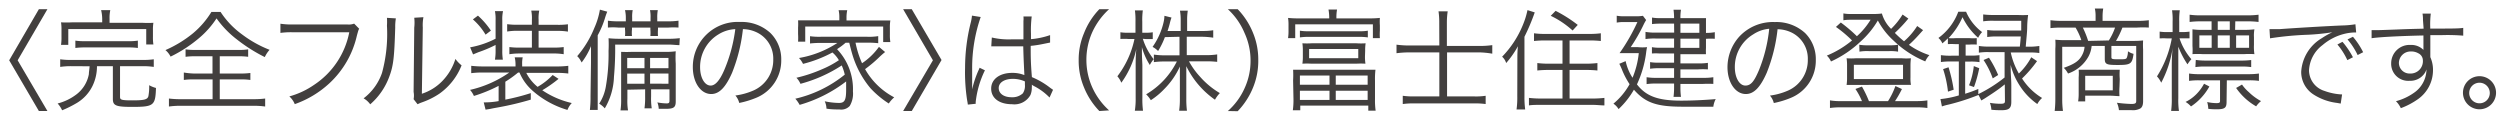
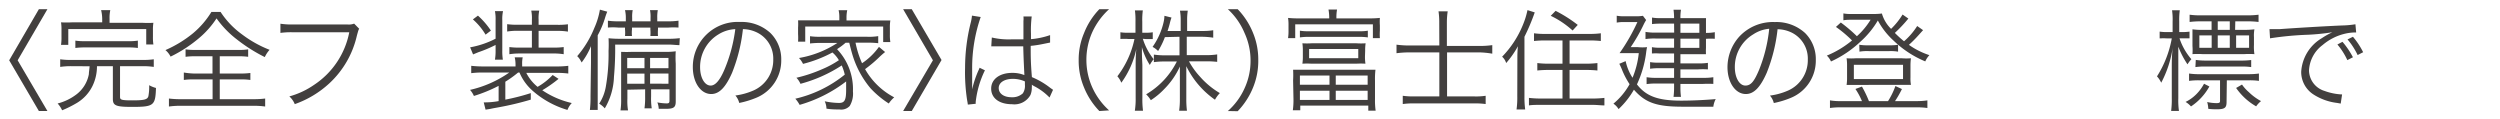
<svg xmlns="http://www.w3.org/2000/svg" viewBox="0 0 272 13" width="272" height="13">
  <path d="M1,6.56,4.23,1h.93L1.92,6.56l3.24,5.52H4.23Z" style="fill:#423f3e" />
  <path d="M7.75,7.2a7.71,7.71,0,0,0-1.2.08V6.45a7.63,7.63,0,0,0,1.2.07h7.78a7.72,7.72,0,0,0,1.2-.07v.83a7.81,7.81,0,0,0-1.2-.08H13.06v3.34c0,.33.17.38,1.38.38s1.63-.08,1.71-.48a5.65,5.65,0,0,0,.08-1.17,3,3,0,0,0,.74.3c-.06,1.92-.24,2.06-2.6,2.06-1.75,0-2.09-.14-2.09-.86V7.2H10.55a4.87,4.87,0,0,1-.48,2.14,4.43,4.43,0,0,1-1.74,1.88A12.21,12.21,0,0,1,6.76,12a2.89,2.89,0,0,0-.49-.74,5.72,5.72,0,0,0,2.06-1,3.58,3.58,0,0,0,1.34-2.2c0-.25.05-.43.08-.85Zm3.37-5.15A4.19,4.19,0,0,0,11,1.1h1a4,4,0,0,0-.08.95v.43h3.57a10.12,10.12,0,0,0,1.2,0,4.58,4.58,0,0,0-.05.82V4a5,5,0,0,0,.05.84h-.78V3.16H7.43V4.88H6.64A5.27,5.27,0,0,0,6.69,4V3.25a4.86,4.86,0,0,0-.05-.82,10.41,10.41,0,0,0,1.21,0h3.27ZM8.2,4.42a6.17,6.17,0,0,0,1.06.06h4.67A6.1,6.1,0,0,0,15,4.42v.8a7.49,7.49,0,0,0-1.06-.06H9.26a7.49,7.49,0,0,0-1.06.06Z" style="fill:#423f3e" />
  <path d="M24,1.3a9.26,9.26,0,0,0,2.33,2.44,12.54,12.54,0,0,0,3,1.68,3.09,3.09,0,0,0-.52.79,17.47,17.47,0,0,1-3.05-1.93A10.63,10.63,0,0,1,23.56,2a9.77,9.77,0,0,1-1.92,2.16,14.71,14.71,0,0,1-3.08,2A2.26,2.26,0,0,0,18,5.45a12.82,12.82,0,0,0,3-1.83,9.39,9.39,0,0,0,2-2.32ZM21.3,6.12a8.19,8.19,0,0,0-1.11.06V5.37a6.57,6.57,0,0,0,1.08.06h4.61A6.29,6.29,0,0,0,27,5.37v.81a8,8,0,0,0-1.1-.06H23.91V8h2.23a7.82,7.82,0,0,0,1.1-.06V8.7a6.61,6.61,0,0,0-1.1-.06H23.91v2.15h3.62a9.51,9.51,0,0,0,1.32-.07v.87a9,9,0,0,0-1.31-.08H19.71a9.05,9.05,0,0,0-1.33.08v-.87a9.64,9.64,0,0,0,1.34.07h3.41V8.64h-2A6.75,6.75,0,0,0,20,8.7V7.89A7.89,7.89,0,0,0,21.12,8h2V6.12Z" style="fill:#423f3e" />
  <path d="M39.08,3.13c-.08.13-.08.13-.25.74a10.12,10.12,0,0,1-3,5.2,10.84,10.84,0,0,1-3.76,2.26,2.25,2.25,0,0,0-.59-.84,8.86,8.86,0,0,0,2.71-1.27A8.87,8.87,0,0,0,38,3.51H31.85a8.37,8.37,0,0,0-1.34.07v-1a7.51,7.51,0,0,0,1.36.08h5.9a1.64,1.64,0,0,0,.76-.09Z" style="fill:#423f3e" />
-   <path d="M43.07,2a5.5,5.5,0,0,0-.07,1c-.1,3.25-.19,4.13-.65,5.35a7.33,7.33,0,0,1-2.07,3,2.27,2.27,0,0,0-.72-.65,5.89,5.89,0,0,0,2-2.76,16.06,16.06,0,0,0,.54-5.14,6.49,6.49,0,0,0,0-.86Zm3-.13A4.61,4.61,0,0,0,46,3L45.9,10.2a5.42,5.42,0,0,0,2.23-1.39,6,6,0,0,0,1.42-2.4,3.42,3.42,0,0,0,.67.7,6.84,6.84,0,0,1-2.41,3.08,8.13,8.13,0,0,1-1.72.88l-.38.14-.28.13L45,10.79A2.09,2.09,0,0,0,45,10l.07-7a4.66,4.66,0,0,0,0-1.07Z" style="fill:#423f3e" />
  <path d="M56.37,7.89a11.6,11.6,0,0,1-1.39,1v1.95a23.75,23.75,0,0,0,2.77-.71v.71a32.39,32.39,0,0,1-3.48.83c-.42.08-.48.08-.94.18l-.5.08-.2-.79A8.49,8.49,0,0,0,54.25,11V9.34a16.07,16.07,0,0,1-2.69,1.1,2.39,2.39,0,0,0-.42-.66,12.14,12.14,0,0,0,4.27-1.89H52.57a9.58,9.58,0,0,0-1.3.07v-.8a11.2,11.2,0,0,0,1.31.07h3.51V7A3.39,3.39,0,0,0,56,6.24h.87a3.2,3.2,0,0,0-.06.74v.25h3.74a9.9,9.9,0,0,0,1.28-.07V8a9.27,9.27,0,0,0-1.28-.07H57.26a4.71,4.71,0,0,0,1.23,1.52,7,7,0,0,0,1.64-1.29l.64.42A14.3,14.3,0,0,1,59,9.82a9.51,9.51,0,0,0,3.21,1.39,2.25,2.25,0,0,0-.47.75A10,10,0,0,1,57.9,9.83a5.45,5.45,0,0,1-1.38-1.94Zm-2.45-3a13.84,13.84,0,0,1-1.87.79l-.58.24-.32-.77a9.82,9.82,0,0,0,2.77-.94v-2a4.46,4.46,0,0,0-.07-1h.88a4,4,0,0,0-.08,1V5.49a6.07,6.07,0,0,0,.06,1h-.86a5.43,5.43,0,0,0,.07-1ZM52,1.7a8.54,8.54,0,0,1,1.41,1.63l-.58.44a6.81,6.81,0,0,0-1.38-1.66Zm4.37,1.65a7,7,0,0,0-1.19.08v-.8a7.32,7.32,0,0,0,1.19.06h1.5V2.15a4.17,4.17,0,0,0-.07-1h.87a4,4,0,0,0-.07,1v.55h2a7.32,7.32,0,0,0,1.19-.06v.8a7,7,0,0,0-1.19-.08h-2V5.18h1.57a8.2,8.2,0,0,0,1.16-.06V5.9a6.35,6.35,0,0,0-1.15-.08h-3.6a7.07,7.07,0,0,0-1.16.08V5.12a8.07,8.07,0,0,0,1.14.06h1.31V3.35Z" style="fill:#423f3e" />
  <path d="M64.3,6.82c0-.61,0-1.22,0-1.8A7.67,7.67,0,0,1,63.28,6.8a.63.63,0,0,0-.08-.15,1.93,1.93,0,0,0-.4-.54,11,11,0,0,0,1.86-3.06,8.14,8.14,0,0,0,.61-2l.8.22c-.06.15-.08.18-.21.57a9.7,9.7,0,0,1-.83,2v6.63c0,.71,0,1.12,0,1.49h-.85a11.61,11.61,0,0,0,.07-1.47Zm9.62-1.91c-.34,0-.74-.06-1.21-.06H66.93a34,34,0,0,1-.13,3.5,7.19,7.19,0,0,1-1,3.44,2.4,2.4,0,0,0-.61-.51,4.9,4.9,0,0,0,.72-1.83,20.44,20.44,0,0,0,.3-3.9,13.29,13.29,0,0,0,0-1.39,11.16,11.16,0,0,0,1.19.06h5.29a9.49,9.49,0,0,0,1.27-.07ZM67.26,3A6.39,6.39,0,0,0,66.14,3V2.25a7.37,7.37,0,0,0,1.12.07h.83V1.94A3.59,3.59,0,0,0,68,1.1h.84a3.49,3.49,0,0,0-.06.83v.39h2V1.94a3.59,3.59,0,0,0-.06-.84h.85a4.13,4.13,0,0,0-.06.83v.39h1.14a7.38,7.38,0,0,0,1.17-.07V3A8,8,0,0,0,72.73,3H71.59v.2a4.21,4.21,0,0,0,0,.72h-.83a3.87,3.87,0,0,0,0-.72V3h-2v.2a3.27,3.27,0,0,0,0,.72H68a3.62,3.62,0,0,0,0-.72V3Zm1,6.76v1a6.13,6.13,0,0,0,.07,1.25h-.82a7.44,7.44,0,0,0,.07-1.25V6.88c0-.68,0-.91,0-1.24a11.14,11.14,0,0,0,1.19,0h3.53a7.16,7.16,0,0,0,1.22-.06,10.49,10.49,0,0,0,0,1.34v4.12c0,.64-.22.8-1.07.8l-.78,0a2.12,2.12,0,0,0-.15-.7,5.63,5.63,0,0,0,1,.11c.26,0,.32-.06.32-.32V9.72h-2v.77a7,7,0,0,0,.07,1.3h-.79a8.49,8.49,0,0,0,.07-1.3V9.72ZM70.12,6.3H68.24V7.42h1.88Zm0,1.71H68.24v1.1h1.88Zm2.61-.59V6.3h-2V7.42Zm0,1.69V8h-2v1.1Z" style="fill:#423f3e" />
  <path d="M79.65,7.92c-.7,1.59-1.4,2.31-2.27,2.31-1.14,0-2-1.25-2-2.93a4.88,4.88,0,0,1,5.13-4.91,4.63,4.63,0,0,1,3.3,1.19A4,4,0,0,1,85,6.51a4.38,4.38,0,0,1-2.75,4.14,10,10,0,0,1-1.82.55,2,2,0,0,0-.42-.81,7.19,7.19,0,0,0,2-.56,3.61,3.61,0,0,0,2.12-3.36,3.15,3.15,0,0,0-1.91-3,3.57,3.57,0,0,0-1.39-.3A17.94,17.94,0,0,1,79.65,7.92ZM78.17,3.74a4.13,4.13,0,0,0-2,3.57c0,1.15.5,2,1.15,2,.5,0,1-.56,1.5-1.74A16.69,16.69,0,0,0,80,3.17,3.79,3.79,0,0,0,78.17,3.74Z" style="fill:#423f3e" />
  <path d="M91.08,5.36A6.29,6.29,0,0,1,92.8,9.94a2.62,2.62,0,0,1-.35,1.59,1.26,1.26,0,0,1-1.11.38c-.38,0-.88,0-1.42-.09a2,2,0,0,0-.19-.8,7.94,7.94,0,0,0,1.55.18c.61,0,.78-.29.78-1.44,0-.35,0-.55,0-.9A15.2,15.2,0,0,1,87,11.41a3.33,3.33,0,0,0-.47-.67,13.28,13.28,0,0,0,5.38-2.62,5.2,5.2,0,0,0-.33-1,15.53,15.53,0,0,1-4.49,2,2.18,2.18,0,0,0-.44-.66,15.56,15.56,0,0,0,2.75-.91,10.53,10.53,0,0,0,1.87-1,3.32,3.32,0,0,0-.7-.84,13.88,13.88,0,0,1-3.2,1.24,2.66,2.66,0,0,0-.44-.64,11,11,0,0,0,4.18-1.64H89.3a10.5,10.5,0,0,0-1.17.06V3.94A7.14,7.14,0,0,0,89.3,4h5.07a6,6,0,0,0,1.18-.07v.77a10.3,10.3,0,0,0-1.18-.06H93.08a10.6,10.6,0,0,0,.71,2.24A7.11,7.11,0,0,0,95.63,5.1l.67.56a9.29,9.29,0,0,0-.72.64,13.86,13.86,0,0,1-1.46,1.22,7.77,7.77,0,0,0,3.17,3.07,3.35,3.35,0,0,0-.59.67,10.16,10.16,0,0,1-2-1.67,10.24,10.24,0,0,1-2-3.79c-.09-.31-.14-.5-.3-1.15H92a6.92,6.92,0,0,1-.86.65Zm.24-3.51a3.16,3.16,0,0,0-.08-.74h.94a3.71,3.71,0,0,0-.08.73v.39h3.55c.52,0,.83,0,1.22,0a4.29,4.29,0,0,0-.05.79v.74a4.72,4.72,0,0,0,.05.82h-.78V2.89H87.61V4.53h-.78a6.6,6.6,0,0,0,0-.83V3a6.06,6.06,0,0,0,0-.79c.38,0,.68,0,1.2,0h3.29Z" style="fill:#423f3e" />
  <path d="M98.26,12.08l3.24-5.52L98.26,1h.94l3.24,5.53L99.2,12.08Z" style="fill:#423f3e" />
  <path d="M106.7,1.85a17,17,0,0,0-.93,5.63c0,.42,0,1.13,0,1.68,0,.09,0,.12,0,.33v.23h0a10.92,10.92,0,0,1,.71-2.11,1.54,1.54,0,0,0,.1-.24l.58.28a10.4,10.4,0,0,0-1,3.41,1,1,0,0,0,0,.23l-.86.09a4.26,4.26,0,0,0-.07-.44A19.75,19.75,0,0,1,105,7.38a20.25,20.25,0,0,1,.62-4.93,4.7,4.7,0,0,0,.13-.75Zm1.21,2.23a8,8,0,0,0,2.16.2c.47,0,.79,0,1.28,0,0-1.13,0-1.13,0-2a2.19,2.19,0,0,0,0-.49h.9a12.42,12.42,0,0,0-.08,1.88c0,.14,0,.33,0,.59a8.52,8.52,0,0,0,2.08-.44l0,.81-.84.17a11.61,11.61,0,0,1-1.27.19c0,1.19,0,1.8.13,3.4a8.5,8.5,0,0,1,2,1.17l.3.21-.38.84a6.4,6.4,0,0,0-1.7-1.25l-.12-.07-.11-.08a1.44,1.44,0,0,1,0,.32,2,2,0,0,1-.15.81,2,2,0,0,1-2,1c-1.39,0-2.27-.66-2.27-1.7s.95-1.71,2.28-1.71a3.44,3.44,0,0,1,1.33.24c0-.25-.08-1.38-.12-3.13-.54,0-.91,0-1.36,0s-.94,0-1.36,0l-.38,0h-.21l-.12,0h-.05Zm2.3,4.5c-.93,0-1.55.4-1.55,1s.56,1,1.4,1a1.68,1.68,0,0,0,1.22-.42,1.44,1.44,0,0,0,.23-.94c0-.08,0-.36,0-.36A3.18,3.18,0,0,0,110.21,8.58Z" style="fill:#423f3e" />
  <path d="M119.61,12.08a8,8,0,0,1-1.67-2.57,7.46,7.46,0,0,1-.58-2.95,7.39,7.39,0,0,1,.58-2.95A7.88,7.88,0,0,1,119.61,1h1.06a7.72,7.72,0,0,0-1.82,2.48,7.29,7.29,0,0,0-.65,3.05,7.28,7.28,0,0,0,.65,3,7.51,7.51,0,0,0,1.82,2.48Z" style="fill:#423f3e" />
  <path d="M124.34,4.22a6.7,6.7,0,0,0,1.18,2.22,3.63,3.63,0,0,0-.42.63,7,7,0,0,1-.86-1.94c0,.89,0,.89.05,1.94v3.59a9.51,9.51,0,0,0,.07,1.39h-.89a8.21,8.21,0,0,0,.09-1.39V7.25c0-.61,0-1.11.07-1.91A9.6,9.6,0,0,1,122,9a2.38,2.38,0,0,0-.43-.7,10.06,10.06,0,0,0,1.86-4.06h-.69a6.25,6.25,0,0,0-.84,0V3.51a4.56,4.56,0,0,0,.84.05h.8V2.37a8.18,8.18,0,0,0-.06-1.24h.86a7.65,7.65,0,0,0-.06,1.24V3.56h.39a3.89,3.89,0,0,0,.75-.05v.74q-.34,0-.75,0Zm2.4-.18A8.33,8.33,0,0,1,126,5.55a2.55,2.55,0,0,0-.6-.45,7.6,7.6,0,0,0,1.2-2.69,3.34,3.34,0,0,0,.09-.69l.77.19a5.27,5.27,0,0,0-.19.65c-.07.28-.16.57-.24.81h1.43V2.23a5.75,5.75,0,0,0-.08-1.07h.85a6.62,6.62,0,0,0-.07,1.05V3.37h1.75A6.45,6.45,0,0,0,132,3.29V4.1A8.77,8.77,0,0,0,130.87,4h-1.75V6h2.15a7.62,7.62,0,0,0,1.16-.08v.81a10.63,10.63,0,0,0-1.17-.06h-1.9a8.21,8.21,0,0,0,1.19,1.66,8.83,8.83,0,0,0,2.17,1.8,3.26,3.26,0,0,0-.53.72,9.53,9.53,0,0,1-3.12-3.65c0,.24,0,.24,0,.63,0,.22,0,.52,0,.79v2.17a9.9,9.9,0,0,0,.07,1.26h-.85a8.73,8.73,0,0,0,.08-1.27V8.68c0-.11,0-.59,0-1.44a8.42,8.42,0,0,1-1.71,2.46,7.85,7.85,0,0,1-1.45,1.2,3.46,3.46,0,0,0-.51-.64,8.57,8.57,0,0,0,3.34-3.57h-1.3a8.24,8.24,0,0,0-1.2.07V5.94a8,8,0,0,0,1.2.08h1.59V4Z" style="fill:#423f3e" />
  <path d="M133.59,12.08a7.28,7.28,0,0,0,1.82-2.48,7.13,7.13,0,0,0,.65-3,7.14,7.14,0,0,0-.65-3A7.37,7.37,0,0,0,133.59,1h1.07a8,8,0,0,1,1.67,2.58,7.56,7.56,0,0,1,.57,2.95,7.63,7.63,0,0,1-.57,3,8.12,8.12,0,0,1-1.67,2.57Z" style="fill:#423f3e" />
  <path d="M144.62,1.9a5,5,0,0,0-.08-.86h.93a4.76,4.76,0,0,0-.07.86V2h3.53a10.54,10.54,0,0,0,1.2-.05,5.88,5.88,0,0,0,0,.8v.58a6.32,6.32,0,0,0,0,.82h-.76V2.65h-8.45v1.5h-.78a5.13,5.13,0,0,0,.05-.83V2.75a4.75,4.75,0,0,0-.05-.8,10.83,10.83,0,0,0,1.21.05h3.27Zm-3.93,6.85a10.49,10.49,0,0,0,0-1.16c.26,0,.5,0,1.14,0h6.68c.63,0,.87,0,1.14,0a8.19,8.19,0,0,0-.05,1.16V10.8a7.78,7.78,0,0,0,.07,1.24h-.8v-.55h-7.4V12h-.81a8.12,8.12,0,0,0,.07-1.24Zm.74.47h3.22v-1h-3.22Zm0,1.65h3.22v-1h-3.22Zm0-7.53a5.44,5.44,0,0,0,1,.06h5.39a5.26,5.26,0,0,0,1-.06v.73a6.7,6.7,0,0,0-1-.06h-5.39a6.81,6.81,0,0,0-1,.06Zm7.08,2.77a5.08,5.08,0,0,0,.05.82,8.2,8.2,0,0,0-1,0H142.7a7.94,7.94,0,0,0-1,0,5.23,5.23,0,0,0,.05-.82V5.52a5.42,5.42,0,0,0-.05-.81,7.47,7.47,0,0,0,1,0h4.88a7.65,7.65,0,0,0,1,0,5.1,5.1,0,0,0-.05.81Zm-6.08-.78v1h5.35v-1Zm2.9,3.89h3.47v-1h-3.47Zm0,1.65h3.47v-1h-3.47Z" style="fill:#423f3e" />
  <path d="M156.59,2.48a8.21,8.21,0,0,0-.08-1.25h1a8.26,8.26,0,0,0-.09,1.25V5H161a9.7,9.7,0,0,0,1.36-.09v.93A9.56,9.56,0,0,0,161,5.7h-3.56v4.79h2.92a7,7,0,0,0,1.28-.07v.9a8.36,8.36,0,0,0-1.28-.07h-6.44a8.4,8.4,0,0,0-1.3.07v-.9a7.94,7.94,0,0,0,1.28.07h2.7V5.7h-3.22a10.91,10.91,0,0,0-1.44.09V4.86a10.59,10.59,0,0,0,1.44.09h3.22Z" style="fill:#423f3e" />
  <path d="M165.09,6.6c0-.54,0-1,.06-1.57a10.07,10.07,0,0,1-1.28,1.83,1.46,1.46,0,0,0-.44-.69,10.74,10.74,0,0,0,2.26-3.46,8.7,8.7,0,0,0,.5-1.61l.79.25A22.58,22.58,0,0,1,165.86,4V10.5a10.22,10.22,0,0,0,.08,1.41H165a9.26,9.26,0,0,0,.08-1.44Zm3.07-2.2a11.83,11.83,0,0,0-1.26.06V3.62a8.24,8.24,0,0,0,1.26.07h4.74a8.83,8.83,0,0,0,1.27-.07v.84a11.7,11.7,0,0,0-1.26-.06h-2.14V6.93h1.78a10.6,10.6,0,0,0,1.25-.07v.81a11.84,11.84,0,0,0-1.24-.06h-1.79v3.11h2.49a10.75,10.75,0,0,0,1.3-.07v.82c-.35,0-.81-.06-1.3-.06h-5.59c-.51,0-1,0-1.32.06v-.82a10.82,10.82,0,0,0,1.29.07H170V7.61h-1.49a11.9,11.9,0,0,0-1.25.06V6.86a10.16,10.16,0,0,0,1.24.07H170V4.4Zm1.09-3.22a14.85,14.85,0,0,1,2.41,1.53l-.56.61a9.83,9.83,0,0,0-2.38-1.6Z" style="fill:#423f3e" />
  <path d="M176.87,6.65a5.44,5.44,0,0,0,.75,1.81,9.53,9.53,0,0,0,.68-2.68h-1c-.34,0-.76,0-1.09,0a20.75,20.75,0,0,0,1.94-3.38h-1.44a4,4,0,0,0-.81.06V1.71a3.92,3.92,0,0,0,.82.06h1.14a4.71,4.71,0,0,0,.89-.05l.35.46a5.32,5.32,0,0,0-.27.49,18.5,18.5,0,0,1-1.41,2.46h.78a5,5,0,0,0,1,0,5.71,5.71,0,0,0-.1.6,11.62,11.62,0,0,1-1,3.45c1,1.3,2.31,1.77,4.82,1.77,1.19,0,2.64-.07,3.75-.17a2.44,2.44,0,0,0-.26.83c-.88,0-2.39,0-3.32,0-2.84,0-4.06-.42-5.32-1.85a9,9,0,0,1-1.67,2.11,1.88,1.88,0,0,0-.56-.59,7.45,7.45,0,0,0,1.76-2.12,8.69,8.69,0,0,1-.82-1.56,6.62,6.62,0,0,0-.3-.66Zm5.27-4.08H180.6a7.39,7.39,0,0,0-.86.05V1.91a4.37,4.37,0,0,0,.89.06h1.51a6.87,6.87,0,0,0-.06-.91h.81a5.17,5.17,0,0,0-.06.91h1.9c.39,0,.66,0,.88,0a1,1,0,0,1,0,.2c0,.12,0,.37,0,.55v.86h.06a4.78,4.78,0,0,0,.9-.08v.72a7.28,7.28,0,0,0-.9,0h-.06v1a5.89,5.89,0,0,0,0,.68c-.39,0-.54,0-.86,0h-1.92v1h1.92a7,7,0,0,0,1.07-.06v.71a8.14,8.14,0,0,0-1.08,0h-1.91V8.47h2.46a6.63,6.63,0,0,0,1.12-.07v.73a11,11,0,0,0-1.12,0h-2.46v.3a7.89,7.89,0,0,0,.06,1.11h-.81a8.23,8.23,0,0,0,.06-1.1V9.09h-1.92a6.65,6.65,0,0,0-1.07.06V8.4a6.26,6.26,0,0,0,1.08.07h1.91V7.42h-1.61a7.05,7.05,0,0,0-1,.06V6.76a5.78,5.78,0,0,0,1,.06h1.61v-1h-1.57a5.5,5.5,0,0,0-.84,0V5.13a4,4,0,0,0,.87.06h1.54v-1h-2a6.6,6.6,0,0,0-1.11.06V3.47a6.21,6.21,0,0,0,1.12.08h2Zm2.75,1v-1h-2.06v1Zm-2.06,1.64h2.06v-1h-2.06Z" style="fill:#423f3e" />
  <path d="M192.22,7.92c-.7,1.59-1.4,2.31-2.27,2.31-1.14,0-2-1.25-2-2.93A5,5,0,0,1,189.22,4a5,5,0,0,1,3.88-1.6,4.62,4.62,0,0,1,3.29,1.19,4,4,0,0,1,1.17,2.93,4.38,4.38,0,0,1-2.75,4.14,9.78,9.78,0,0,1-1.82.55,1.9,1.9,0,0,0-.42-.81,7.19,7.19,0,0,0,2-.56,3.61,3.61,0,0,0,2.12-3.36,3.15,3.15,0,0,0-1.9-3,3.61,3.61,0,0,0-1.39-.3A17.94,17.94,0,0,1,192.22,7.92Zm-1.47-4.18a4.12,4.12,0,0,0-2,3.57c0,1.15.5,2,1.15,2s1-.56,1.5-1.74a16.32,16.32,0,0,0,1.09-4.44A3.71,3.71,0,0,0,190.75,3.74Z" style="fill:#423f3e" />
  <path d="M209.23,3.28l-.54.6a13.19,13.19,0,0,1-1,1A8.23,8.23,0,0,0,209.92,6a2.3,2.3,0,0,0-.45.68A11.07,11.07,0,0,1,206,4.4a8.11,8.11,0,0,1-1.69-2.17,9.62,9.62,0,0,1-1.88,2.29,11.74,11.74,0,0,1-3.22,2.17,1.91,1.91,0,0,0-.45-.64,10.56,10.56,0,0,0,2.74-1.65,13.21,13.21,0,0,0-1.75-1.47l.53-.48a16,16,0,0,1,1.75,1.49,8,8,0,0,0,1.49-1.79h-2.18c-.21,0-.46,0-.78.06V1.46a3.94,3.94,0,0,0,.86.06h2.27a6.72,6.72,0,0,0,1.06-.05,3.81,3.81,0,0,0,1,1.67A7.78,7.78,0,0,0,207,1.58l.63.44a15.22,15.22,0,0,1-1.47,1.56,11.2,11.2,0,0,0,1,.91,7.48,7.48,0,0,0,1.43-1.66ZM202.58,11a7.39,7.39,0,0,0-.71-1.32l.71-.26a12.11,12.11,0,0,1,.76,1.58h2.08a8.06,8.06,0,0,0,.8-1.64l.71.33a11.53,11.53,0,0,1-.75,1.31h2.35a7.2,7.2,0,0,0,1.17-.08v.83a7.8,7.8,0,0,0-1.2-.07h-8.21a7.83,7.83,0,0,0-1.19.07v-.83a6.17,6.17,0,0,0,1.16.08Zm-.75-1.76c-.39,0-.64,0-.92,0a5.37,5.37,0,0,0,.05-.8V7.14a5.29,5.29,0,0,0-.05-.8,6.79,6.79,0,0,0,1,0h5a6.62,6.62,0,0,0,1,0,6.22,6.22,0,0,0-.05.8V8.43a3.94,3.94,0,0,0,.05.8c-.29,0-.54,0-.94,0Zm-.13-.64h5.35V7.05H201.7Zm.59-3.73a5.62,5.62,0,0,0,1,.06h2.29a5.36,5.36,0,0,0,.93-.06v.75a4.8,4.8,0,0,0-.94-.06h-2.26a5,5,0,0,0-1,.06Z" style="fill:#423f3e" />
-   <path d="M218.12,9.18c-.41.33-.65.51-1,.75s-.21.15-1.18.78l-.37.22-.31-.6A23.9,23.9,0,0,1,212,11.38a5.69,5.69,0,0,0-.72.2l-.16-.8a10.41,10.41,0,0,0,2-.4V6.69h-.83a7.25,7.25,0,0,0-1.12.06V6a7.09,7.09,0,0,0,1.13.06h.82V4.8h-.41a6.53,6.53,0,0,0-.78,0V4.17c-.2.2-.31.3-.6.55a1.64,1.64,0,0,0-.43-.59,6.17,6.17,0,0,0,2.16-2.85h.85a5.46,5.46,0,0,0,1.74,2.21,2.65,2.65,0,0,0-.43.62,7.16,7.16,0,0,1-1.7-2.24A7.77,7.77,0,0,1,212,4.15a5.82,5.82,0,0,0,.79,0h1.48a6,6,0,0,0,.8,0v.7a6,6,0,0,0-.8,0h-.41V6.05h.5A6.31,6.31,0,0,0,215.37,6v.76a6.24,6.24,0,0,0-1.06-.06h-.5v3.5c.53-.17.77-.25,1.43-.52l0,.56a15.21,15.21,0,0,0,2.86-1.81V5.67h-1.71a6.34,6.34,0,0,0-1.09.06V5a6.71,6.71,0,0,0,1.09.07h3.37c.06-.57.06-.6.1-1.1h-2.65a5.93,5.93,0,0,0-1,.06V3.26a5.47,5.47,0,0,0,1,.06h2.7c0-.36,0-.48,0-1.06h-3a7,7,0,0,0-1.14.06V1.57a8.37,8.37,0,0,0,1.14.06h2.59a11.61,11.61,0,0,0,1.16,0,11.1,11.1,0,0,0-.1,1.25c0,.62-.08,1.17-.16,2.2h.26A7.08,7.08,0,0,0,221.88,5v.77a6.75,6.75,0,0,0-1.11-.06h-2v0A7.91,7.91,0,0,0,219.65,8,7,7,0,0,0,221,6.23l.63.42A13.59,13.59,0,0,1,220,8.54a6.7,6.7,0,0,0,2.18,2.12,2.34,2.34,0,0,0-.52.66,7.11,7.11,0,0,1-2-2.14,7.29,7.29,0,0,1-.9-2.12c0,1.09.07,1.55.07,2.22v1.81c0,.68-.25.9-1.05.9-.26,0-.62,0-1.12-.05a2.43,2.43,0,0,0-.16-.75,7.31,7.31,0,0,0,1.13.1c.41,0,.51-.06.51-.3Zm-6.18.79a11.83,11.83,0,0,0-.53-2.45l.59-.2a16,16,0,0,1,.56,2.44Zm2.29-.69a7.81,7.81,0,0,0,.52-2.09l.59.23a13.13,13.13,0,0,1-.57,2.05Zm2.17-3a11.56,11.56,0,0,1,1,1.88l-.59.37a8.91,8.91,0,0,0-1-2Z" style="fill:#423f3e" />
-   <path d="M228,1.75a3.57,3.57,0,0,0-.08-.82h.91a5.33,5.33,0,0,0-.07.82v.52h3.78a8.53,8.53,0,0,0,1.25-.07V3A10.62,10.62,0,0,0,232.51,3h-1.59a9.43,9.43,0,0,1-.7,1.45h1.83a9.29,9.29,0,0,0,1.12-.05,8.93,8.93,0,0,0,0,1V11c0,.42-.1.67-.3.8a1.69,1.69,0,0,1-1,.18c-.34,0-.78,0-1.33,0a2.52,2.52,0,0,0-.22-.8,14.8,14.8,0,0,0,1.56.13c.43,0,.54-.07.54-.32V5h-2.7V6.21c0,.21.07.24.76.24s.85,0,.92-.18a1.91,1.91,0,0,0,.12-.69,1.88,1.88,0,0,0,.61.28c-.15,1.1-.31,1.21-1.71,1.21C229.2,7.07,229,7,229,6.4V5h-1.43a3,3,0,0,1-.35,1.16A4,4,0,0,1,225,8a2.41,2.41,0,0,0-.46-.62c1.16-.41,1.67-.75,2-1.4a2.19,2.19,0,0,0,.26-.89h-2.43v5.68a9.3,9.3,0,0,0,.08,1.3h-.9a11.69,11.69,0,0,0,.07-1.3V5.32a7.3,7.3,0,0,0,0-1,10.88,10.88,0,0,0,1.14.05h1.69A6.9,6.9,0,0,0,225.82,3h-1.51a10.68,10.68,0,0,0-1.22.06V2.2a8.94,8.94,0,0,0,1.24.07H228Zm2.6,7.71a7.5,7.5,0,0,0,0,1c-.33,0-.63-.05-1.1-.05h-2.63v.62h-.77a5.21,5.21,0,0,0,.06-.88V8.42a5.29,5.29,0,0,0,0-.83c.35,0,.56,0,1,0h2.37c.6,0,.87,0,1.1,0a6.67,6.67,0,0,0,0,1ZM229.44,4.4A6.45,6.45,0,0,0,230.12,3h-3.51a9.74,9.74,0,0,1,.58,1.45Zm-2.57,5.43h3V8.25h-3Z" style="fill:#423f3e" />
  <path d="M236.38,2.36a7,7,0,0,0-.06-1.24h.84a7.74,7.74,0,0,0-.06,1.23V3.49h.34a5.25,5.25,0,0,0,.78-.05v.73c-.25,0-.48,0-.77,0h-.32a6.71,6.71,0,0,0,1.29,2.27A3.62,3.62,0,0,0,238,7a9.57,9.57,0,0,1-1-1.92c0,1.15,0,1.47,0,1.93v3.67a8.19,8.19,0,0,0,.07,1.39h-.85a9.69,9.69,0,0,0,.07-1.39V7.33c0-.5,0-1.27.1-2.15A11.78,11.78,0,0,1,235.14,9a2.58,2.58,0,0,0-.46-.69,11.5,11.5,0,0,0,1.61-4.13h-.5a5.66,5.66,0,0,0-.82,0V3.44a5.18,5.18,0,0,0,.82.05h.59Zm4,7.05a6.22,6.22,0,0,1-2,2.17,2.48,2.48,0,0,0-.59-.49,4.35,4.35,0,0,0,1.17-.84,4.82,4.82,0,0,0,.84-1.14Zm1.87,1.69c0,.64-.21.79-1.06.79-.22,0-.53,0-.93-.05a2.85,2.85,0,0,0-.12-.74,4.74,4.74,0,0,0,1,.12c.33,0,.4-.05.4-.25V8.74h-2.19a7.41,7.41,0,0,0-1.18.06V8a7.46,7.46,0,0,0,1.17.07h5.26A7.75,7.75,0,0,0,245.77,8V8.8a6.74,6.74,0,0,0-1.12-.06h-2.37Zm.93-7.85h1a9.11,9.11,0,0,0,1.1-.06,3.91,3.91,0,0,0-.05.85v.85a5.22,5.22,0,0,0,.05,1,8.81,8.81,0,0,0-1.12,0h-4.5a8.81,8.81,0,0,0-1.12,0,6.09,6.09,0,0,0,0-.9V4.05c0-.36,0-.62,0-.86a7.14,7.14,0,0,0,1.08.06h1V2.32h-1.14a10,10,0,0,0-1.25.07V1.6a8.38,8.38,0,0,0,1.24.07h5a9.06,9.06,0,0,0,1.26-.07v.79a9.61,9.61,0,0,0-1.23-.07h-1.3ZM238.9,6.52a7.35,7.35,0,0,0,1.15.07h3.72a8.14,8.14,0,0,0,1.16-.06V7.3a6.68,6.68,0,0,0-1.11-.06H240a6.86,6.86,0,0,0-1.14.06Zm.39-2.67V5.2h1.34V3.85Zm2-1.53v.93h1.31V2.32Zm0,2.88h1.31V3.85h-1.31Zm2,0h1.41V3.85h-1.41Zm.64,4a4.38,4.38,0,0,0,.75.83A5.87,5.87,0,0,0,246,11a2.65,2.65,0,0,0-.53.57,6.68,6.68,0,0,1-2.18-2Z" style="fill:#423f3e" />
  <path d="M246.92,3.17l.43,0c.17,0,.31,0,.68,0,1.43-.11,5.27-.34,6.82-.4a10,10,0,0,0,1.42-.13l.08.89a5.1,5.1,0,0,0-1.35.17,5.78,5.78,0,0,0-2.3,1.2,3.66,3.66,0,0,0-1.48,2.77,2.37,2.37,0,0,0,1.68,2.22,6.39,6.39,0,0,0,1.8.38h.12l-.15,1-.38-.07a6.07,6.07,0,0,1-2.58-.92,2.91,2.91,0,0,1-1.34-2.45,4.56,4.56,0,0,1,2.25-3.68,8.12,8.12,0,0,1,1.14-.64,24.52,24.52,0,0,1-2.64.27,34.36,34.36,0,0,0-4.14.39Zm7.94,1.38A8.73,8.73,0,0,1,256,6.23l-.61.31a7.47,7.47,0,0,0-1.08-1.7ZM256,4a8.29,8.29,0,0,1,1.11,1.68l-.6.31a7.65,7.65,0,0,0-1.1-1.7Z" style="fill:#423f3e" />
-   <path d="M263.62,2.18a3.71,3.71,0,0,0-.05-.7h.9a9.76,9.76,0,0,0-.06,1.5v.13c2.27,0,3.19,0,3.59-.08v.85a20.89,20.89,0,0,0-2.29-.06l-1.29,0V6.22a3.33,3.33,0,0,1,.29,1.41,3.85,3.85,0,0,1-1.61,3.14,8.17,8.17,0,0,1-1.89,1,2.62,2.62,0,0,0-.53-.76,6.08,6.08,0,0,0,1.94-.9A3.11,3.11,0,0,0,264,7.55a1.63,1.63,0,0,1-.33.59,1.87,1.87,0,0,1-1.51.65,1.85,1.85,0,0,1-2-1.9,2,2,0,0,1,2.12-2,1.84,1.84,0,0,1,1.39.54c0-.17,0-.21,0-.66,0,0,0-.17,0-.31V3.86c-2.41.05-4.84.17-5.64.3l0-.88h.48c.35,0,.35,0,2.28-.07,1.15-.05,2.09-.07,2.9-.09Zm-.52,3.61a1.53,1.53,0,0,0-.8-.19A1.27,1.27,0,0,0,261,6.86,1.16,1.16,0,0,0,262.21,8a1.34,1.34,0,0,0,1.4-1.41A.87.87,0,0,0,263.1,5.79Z" style="fill:#423f3e" />
-   <path d="M271.57,10.09a1.8,1.8,0,1,1-1.8-1.8A1.8,1.8,0,0,1,271.57,10.09Zm-2.92,0A1.12,1.12,0,1,0,269.77,9,1.12,1.12,0,0,0,268.65,10.09Z" style="fill:#423f3e" />
</svg>